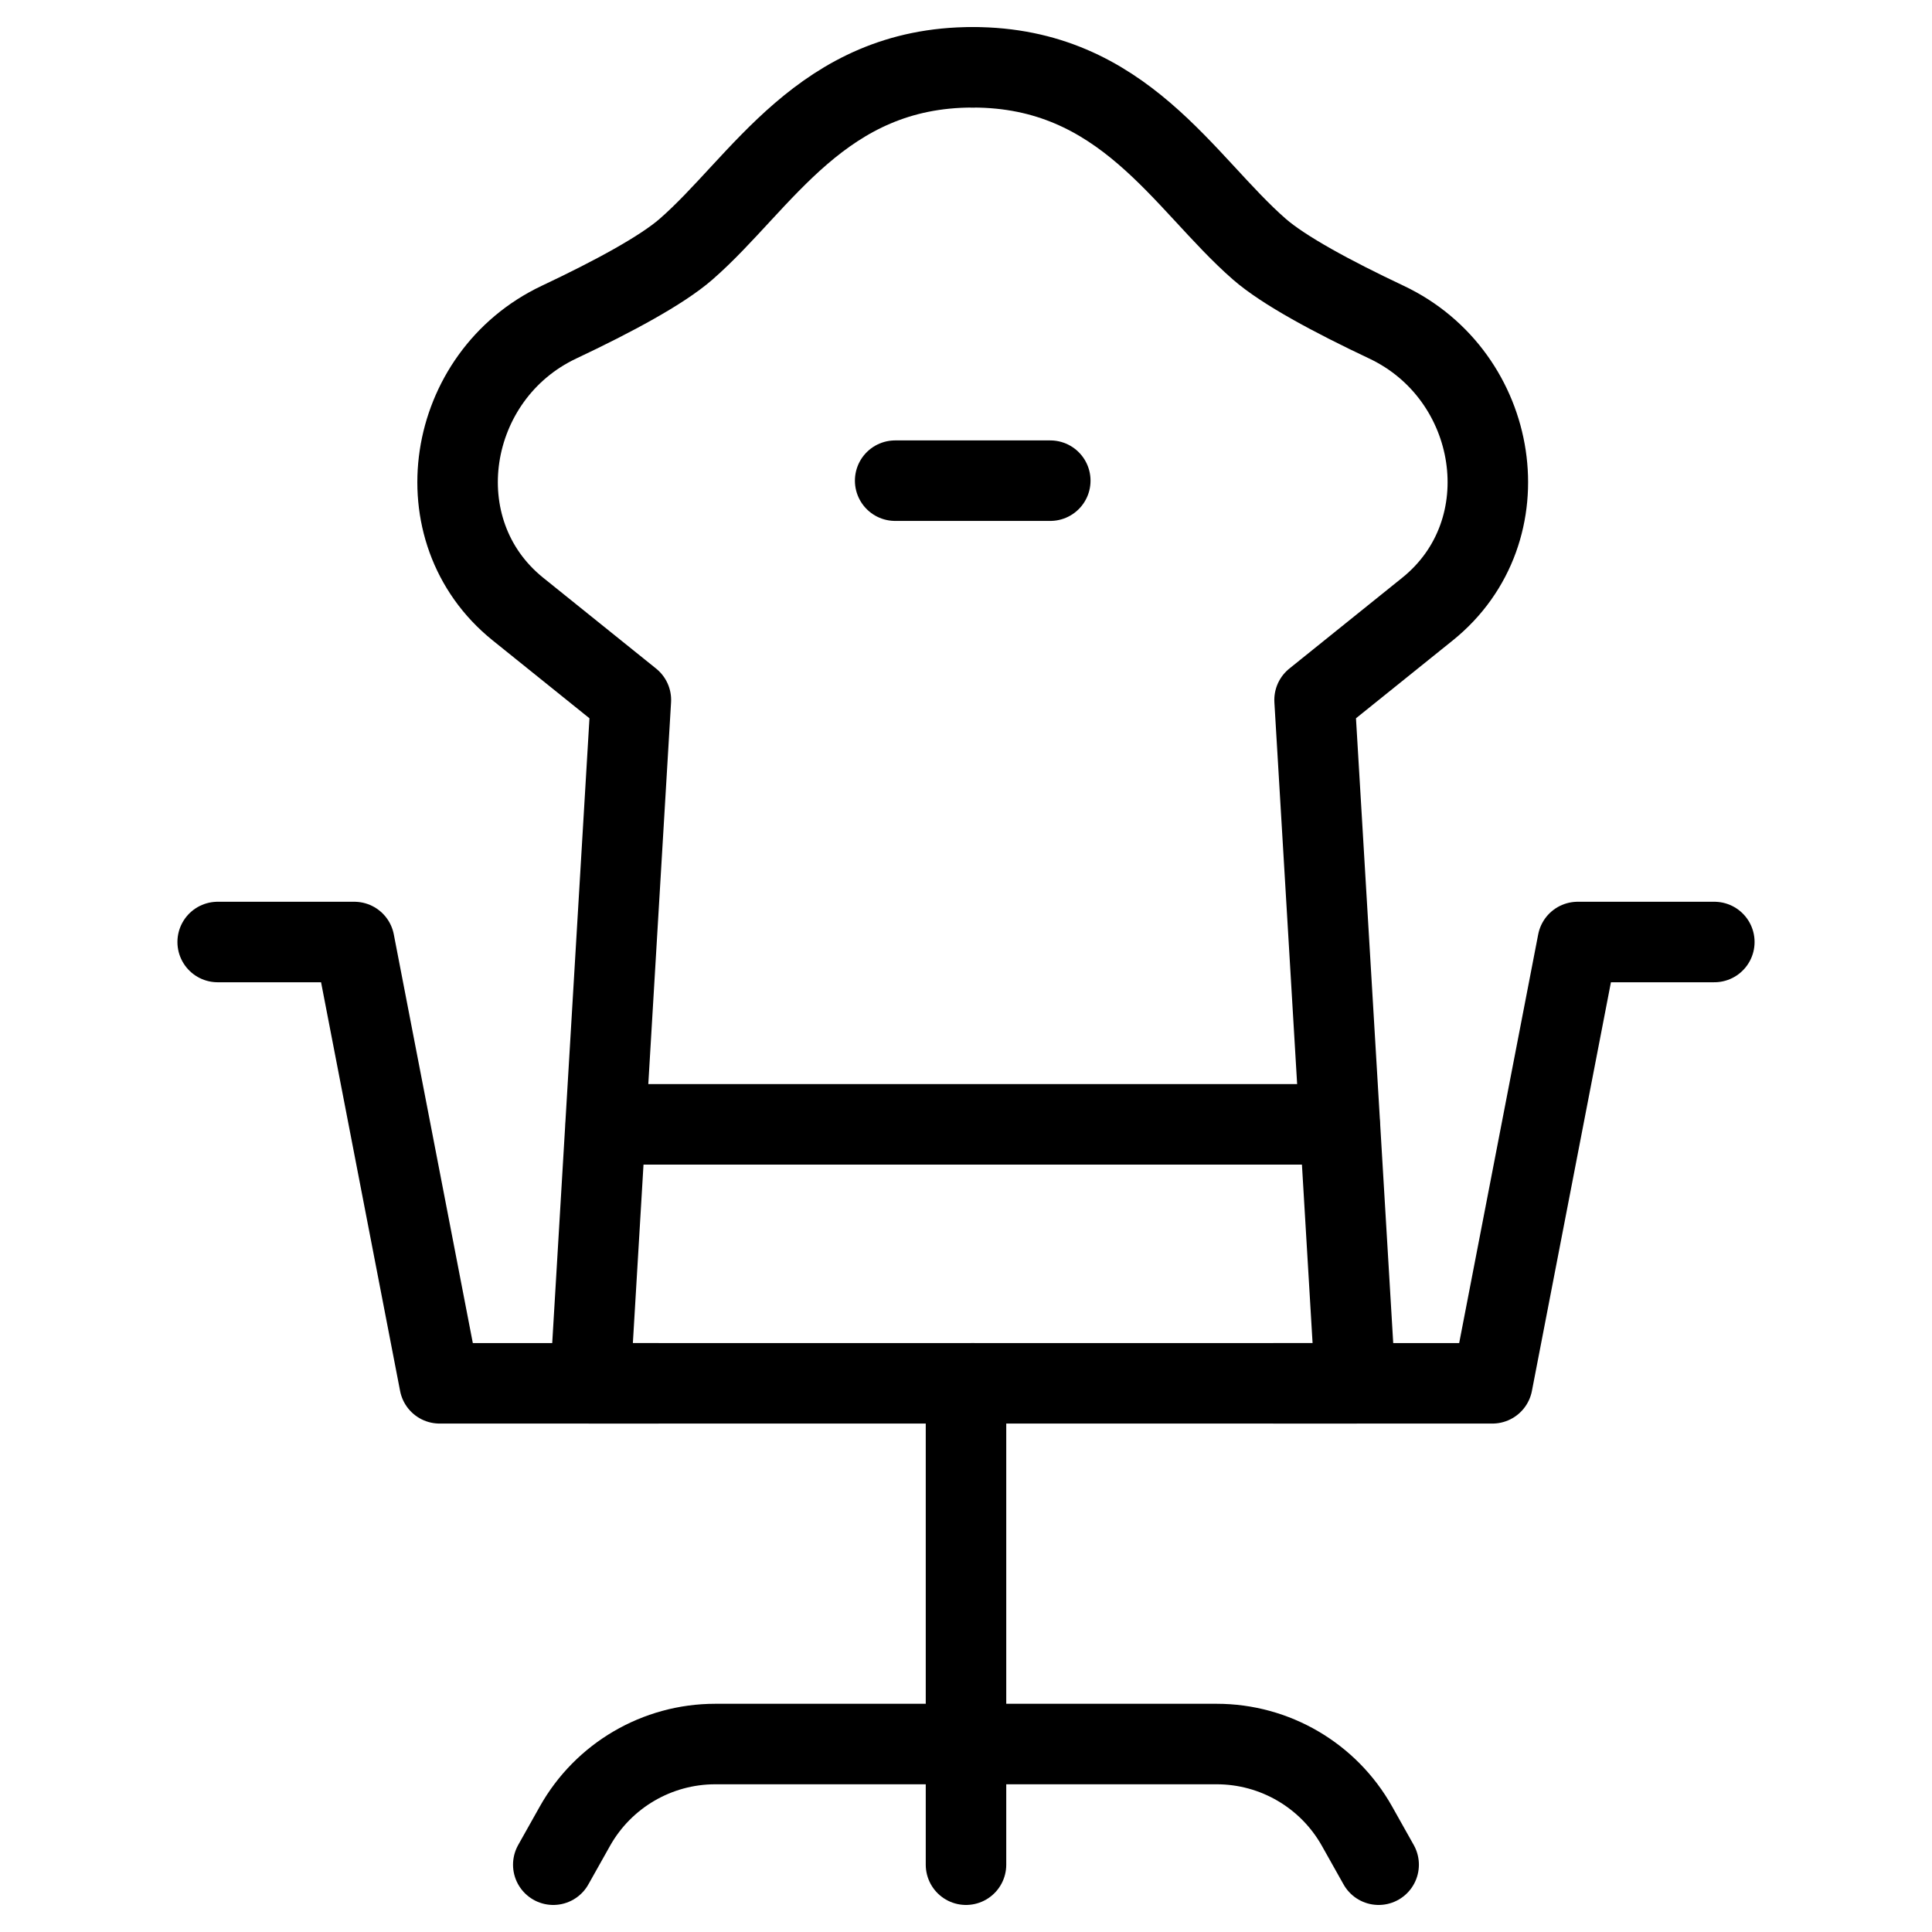
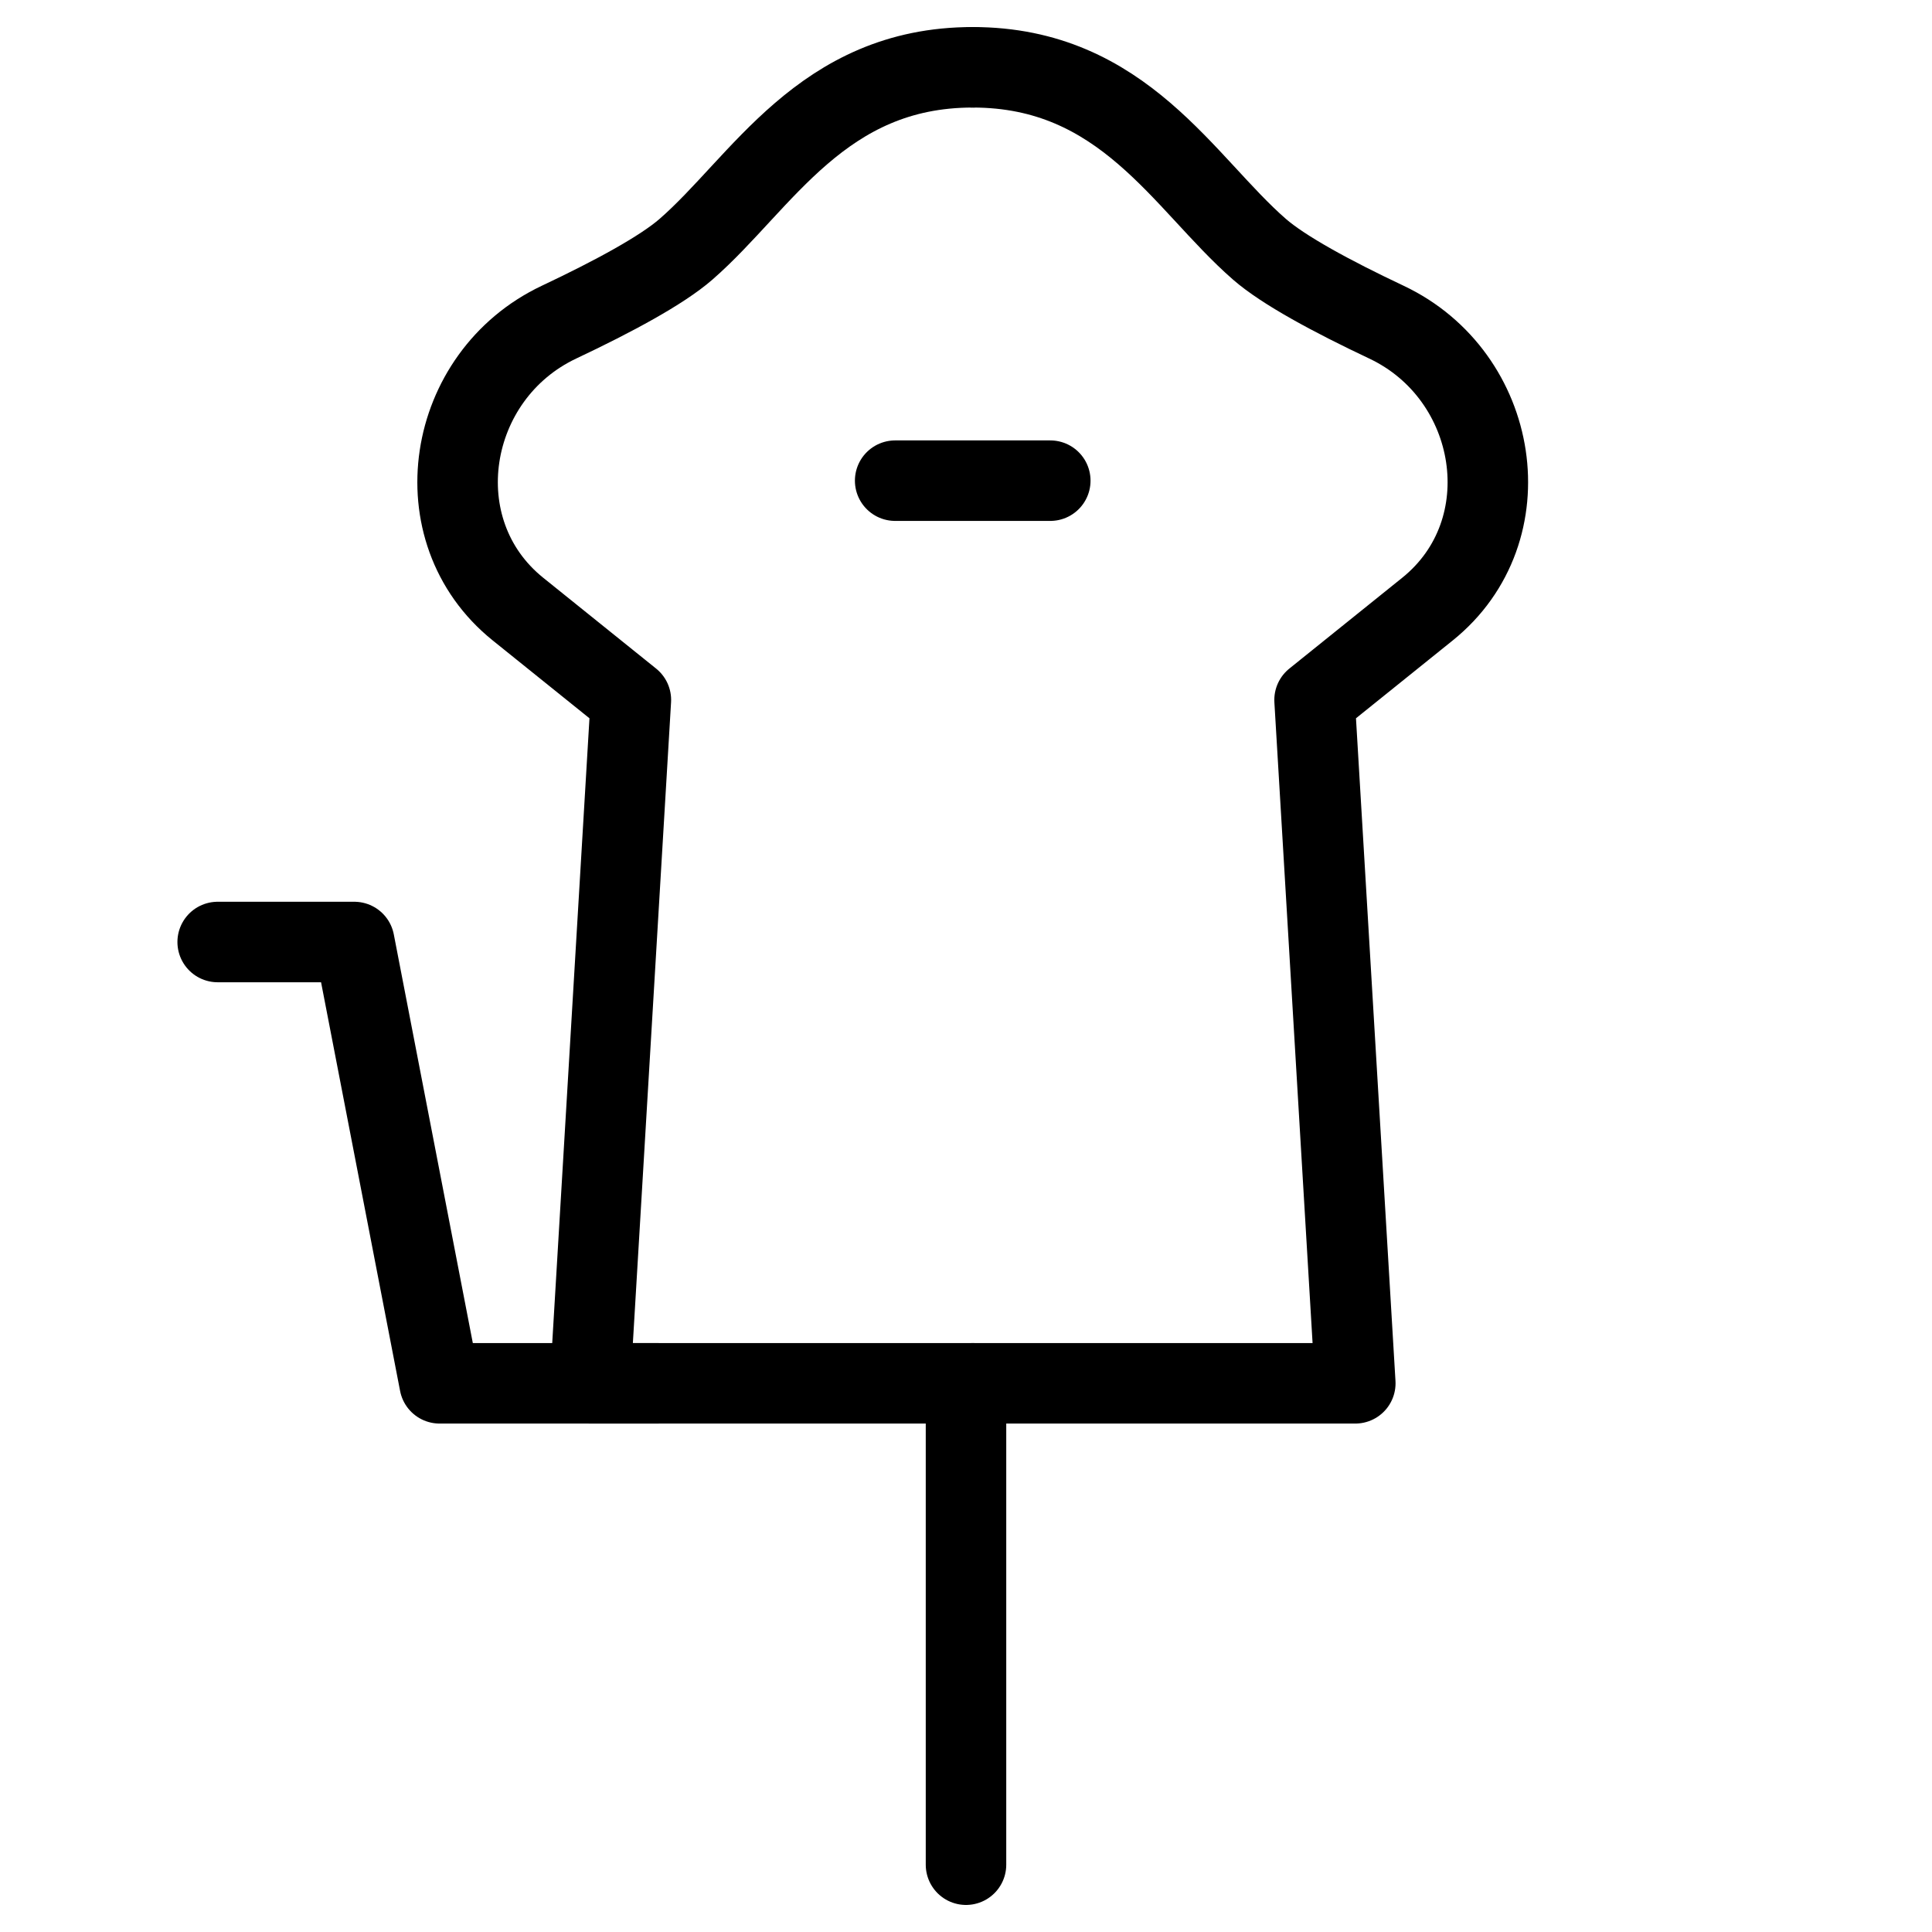
<svg xmlns="http://www.w3.org/2000/svg" fill="none" viewBox="0 0 24 24">
  <path stroke="#000000" stroke-linecap="round" stroke-linejoin="round" d="M12.083 0.836c-1.875 0 -2.621 1.442 -3.562 2.261 -0.3 0.261 -0.899 0.585 -1.577 0.905 -1.405 0.664 -1.72 2.591 -0.509 3.565l1.402 1.128 -0.506 8.489h4.753" stroke-width="1" />
  <path stroke="#000000" stroke-linecap="round" stroke-linejoin="round" d="M12.084 0.836c1.875 0 2.622 1.442 3.562 2.261 0.3 0.261 0.899 0.585 1.577 0.905 1.405 0.664 1.72 2.591 0.509 3.565l-1.402 1.128 0.506 8.489h-4.753" stroke-width="1" />
  <path stroke="#000000" stroke-linecap="round" stroke-linejoin="round" d="M2.704 11.702h1.697l1.06 5.482H8.164" stroke-width="1" />
-   <path stroke="#000000" stroke-linecap="round" stroke-linejoin="round" d="M21.296 11.702h-1.697l-1.06 5.482h-2.704" stroke-width="1" />
  <path stroke="#000000" stroke-linecap="round" stroke-linejoin="round" d="M12 17.186v5.978" stroke-width="1" />
  <path stroke="#000000" stroke-linecap="round" stroke-linejoin="round" d="M13.047 5.971h-1.927" stroke-width="1" />
-   <path stroke="#000000" stroke-linecap="round" stroke-linejoin="round" d="M16.641 13.967H7.526" stroke-width="1" />
-   <path stroke="#000000" stroke-linecap="round" stroke-linejoin="round" d="m6.873 23.164 0.269 -0.479c0.354 -0.63 1.021 -1.02 1.743 -1.02h6.229c0.723 0 1.389 0.39 1.743 1.02l0.269 0.479" stroke-width="1" />
</svg>